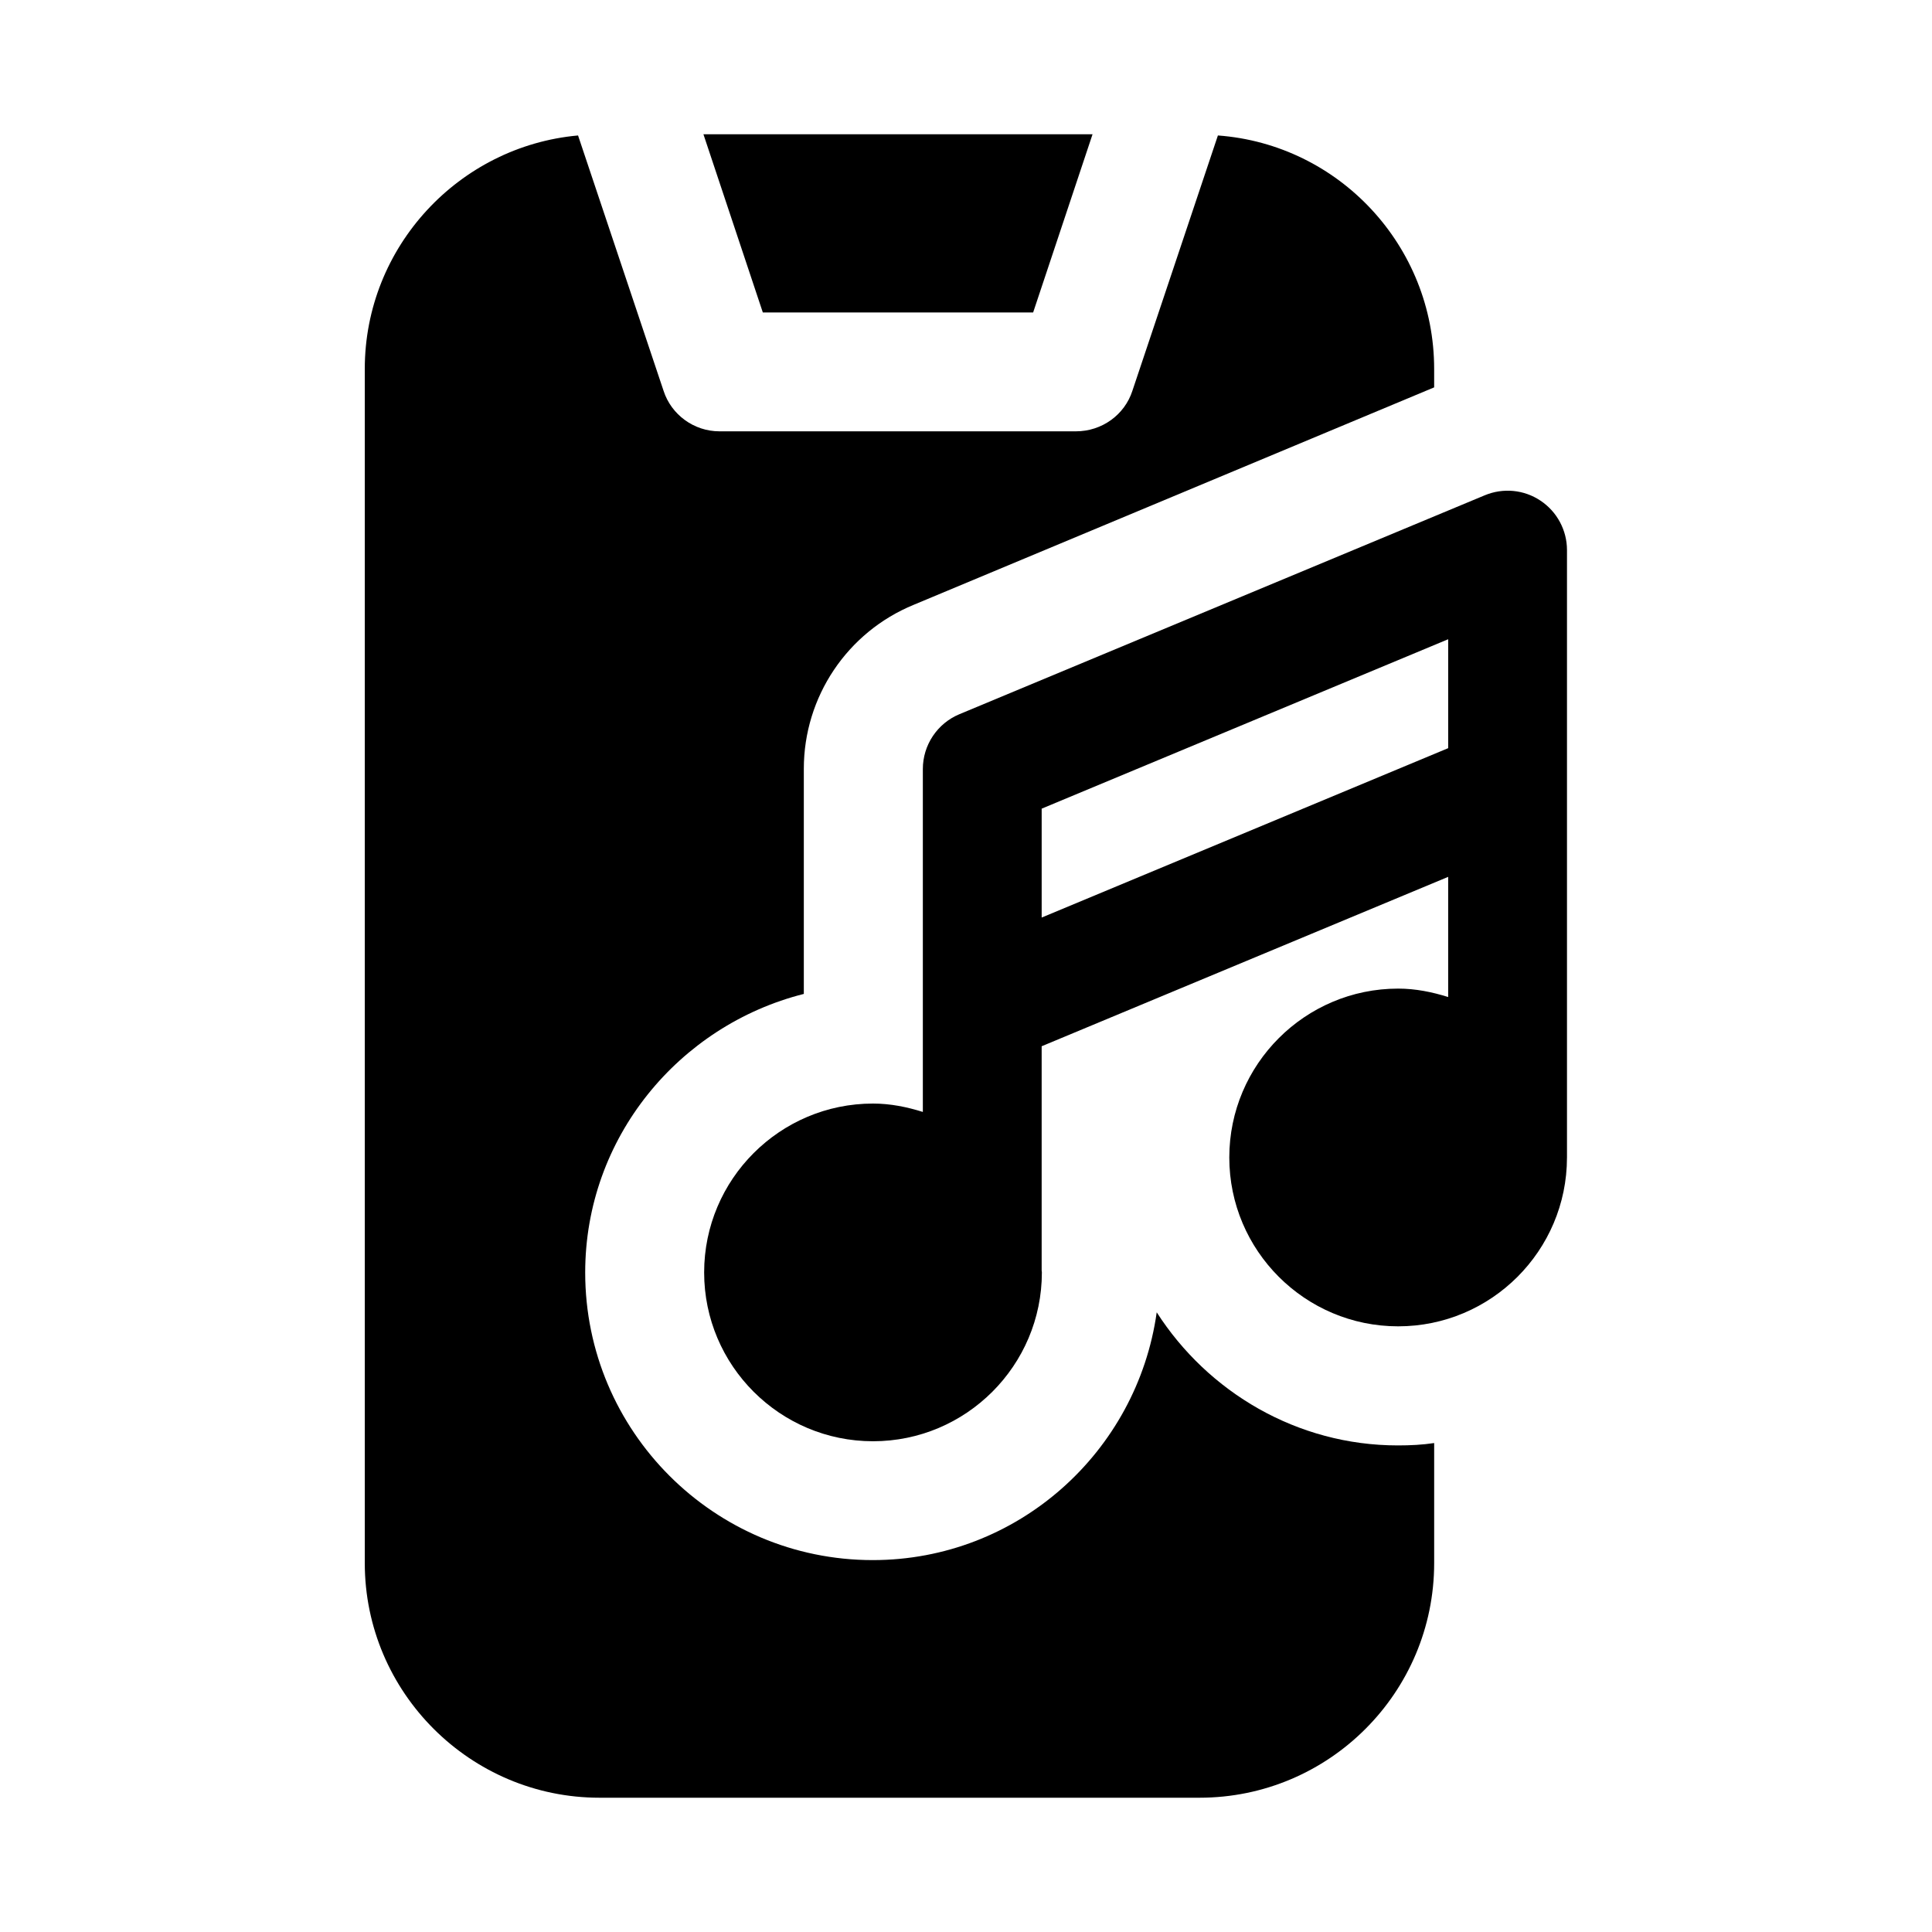
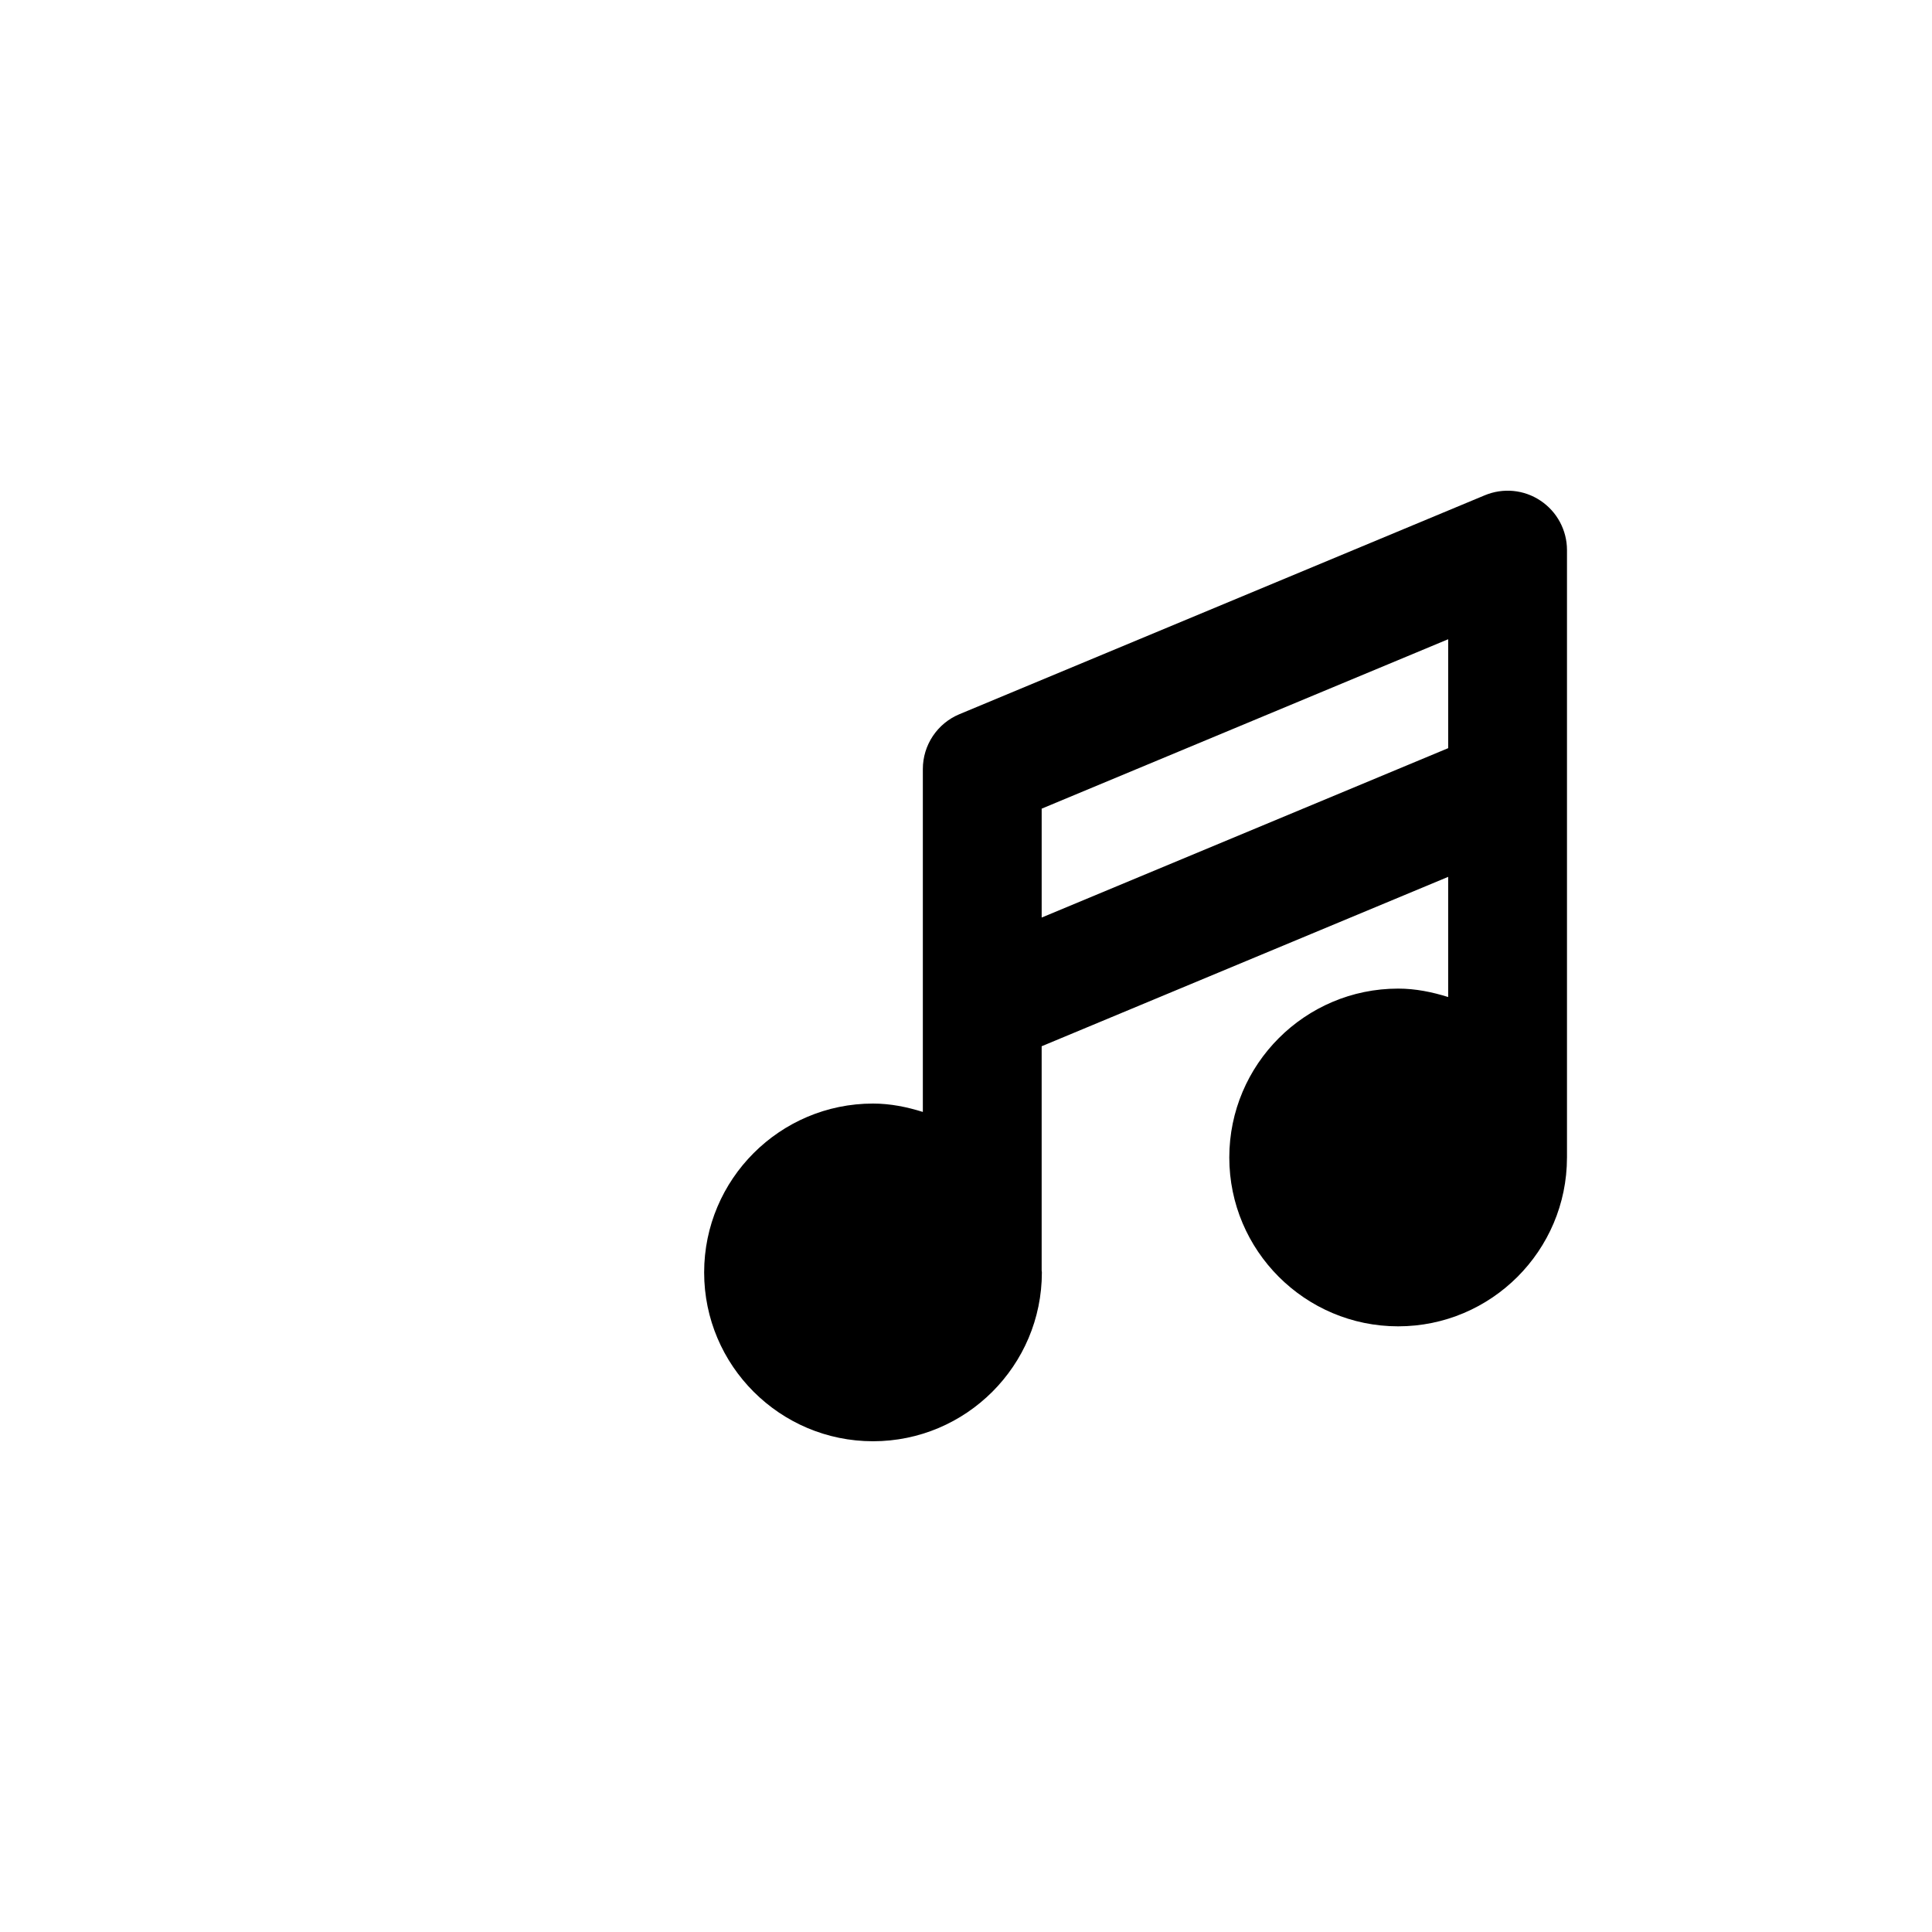
<svg xmlns="http://www.w3.org/2000/svg" fill="#000000" width="800px" height="800px" version="1.1" viewBox="144 144 512 512">
  <g>
-     <path d="m417.79 226.81 15.746-47.23h-103.12l15.742 47.23z" />
-     <path d="m450.54 491.79c-5.199 37-36.844 65.652-75.258 65.652-42.035 0-76.199-34.164-76.199-76.203 0-35.738 24.875-65.496 57.938-73.84v-59.668c0-19.051 11.492-36.211 29.125-43.453l137.92-57.621v-4.883c0-32.59-25.191-59.512-57.309-61.875l-22.672 67.699c-2.047 6.301-8.031 10.707-14.957 10.707h-94.465c-6.769 0-12.754-4.41-14.801-10.707l-22.672-67.699c-31.488 2.836-56.52 29.441-56.52 61.875v316.45c0 34.324 28.023 62.191 62.191 62.191h159.02c34.32 0 62.188-27.867 62.188-62.188v-31.805c-3.148 0.473-6.297 0.629-9.605 0.629-26.766 0.004-50.379-14.168-63.918-35.266z" />
    <path d="m552.26 276.69c-4.375-2.938-9.91-3.461-14.789-1.43l-139.22 58.012c-5.867 2.445-9.688 8.18-9.688 14.531v90.871c-4.203-1.312-8.578-2.219-13.207-2.219-24.676 0-44.75 20.078-44.75 44.758 0 24.672 20.074 44.734 44.75 44.734 24.676 0 44.75-20.062 44.75-44.742 0-0.184-0.051-0.352-0.055-0.531v-59.406l107.73-44.891v31.848c-4.215-1.32-8.609-2.234-13.254-2.234-24.676 0-44.75 20.078-44.75 44.758 0 24.676 20.07 44.742 44.75 44.742 24.66 0 44.723-20.047 44.738-44.711 0-0.004 0.004-0.008 0.004-0.016v-160.98c0-5.258-2.629-10.176-7.012-13.098zm-24.477 65.582-107.73 44.891v-28.859l107.73-44.898z" />
  </g>
</svg>